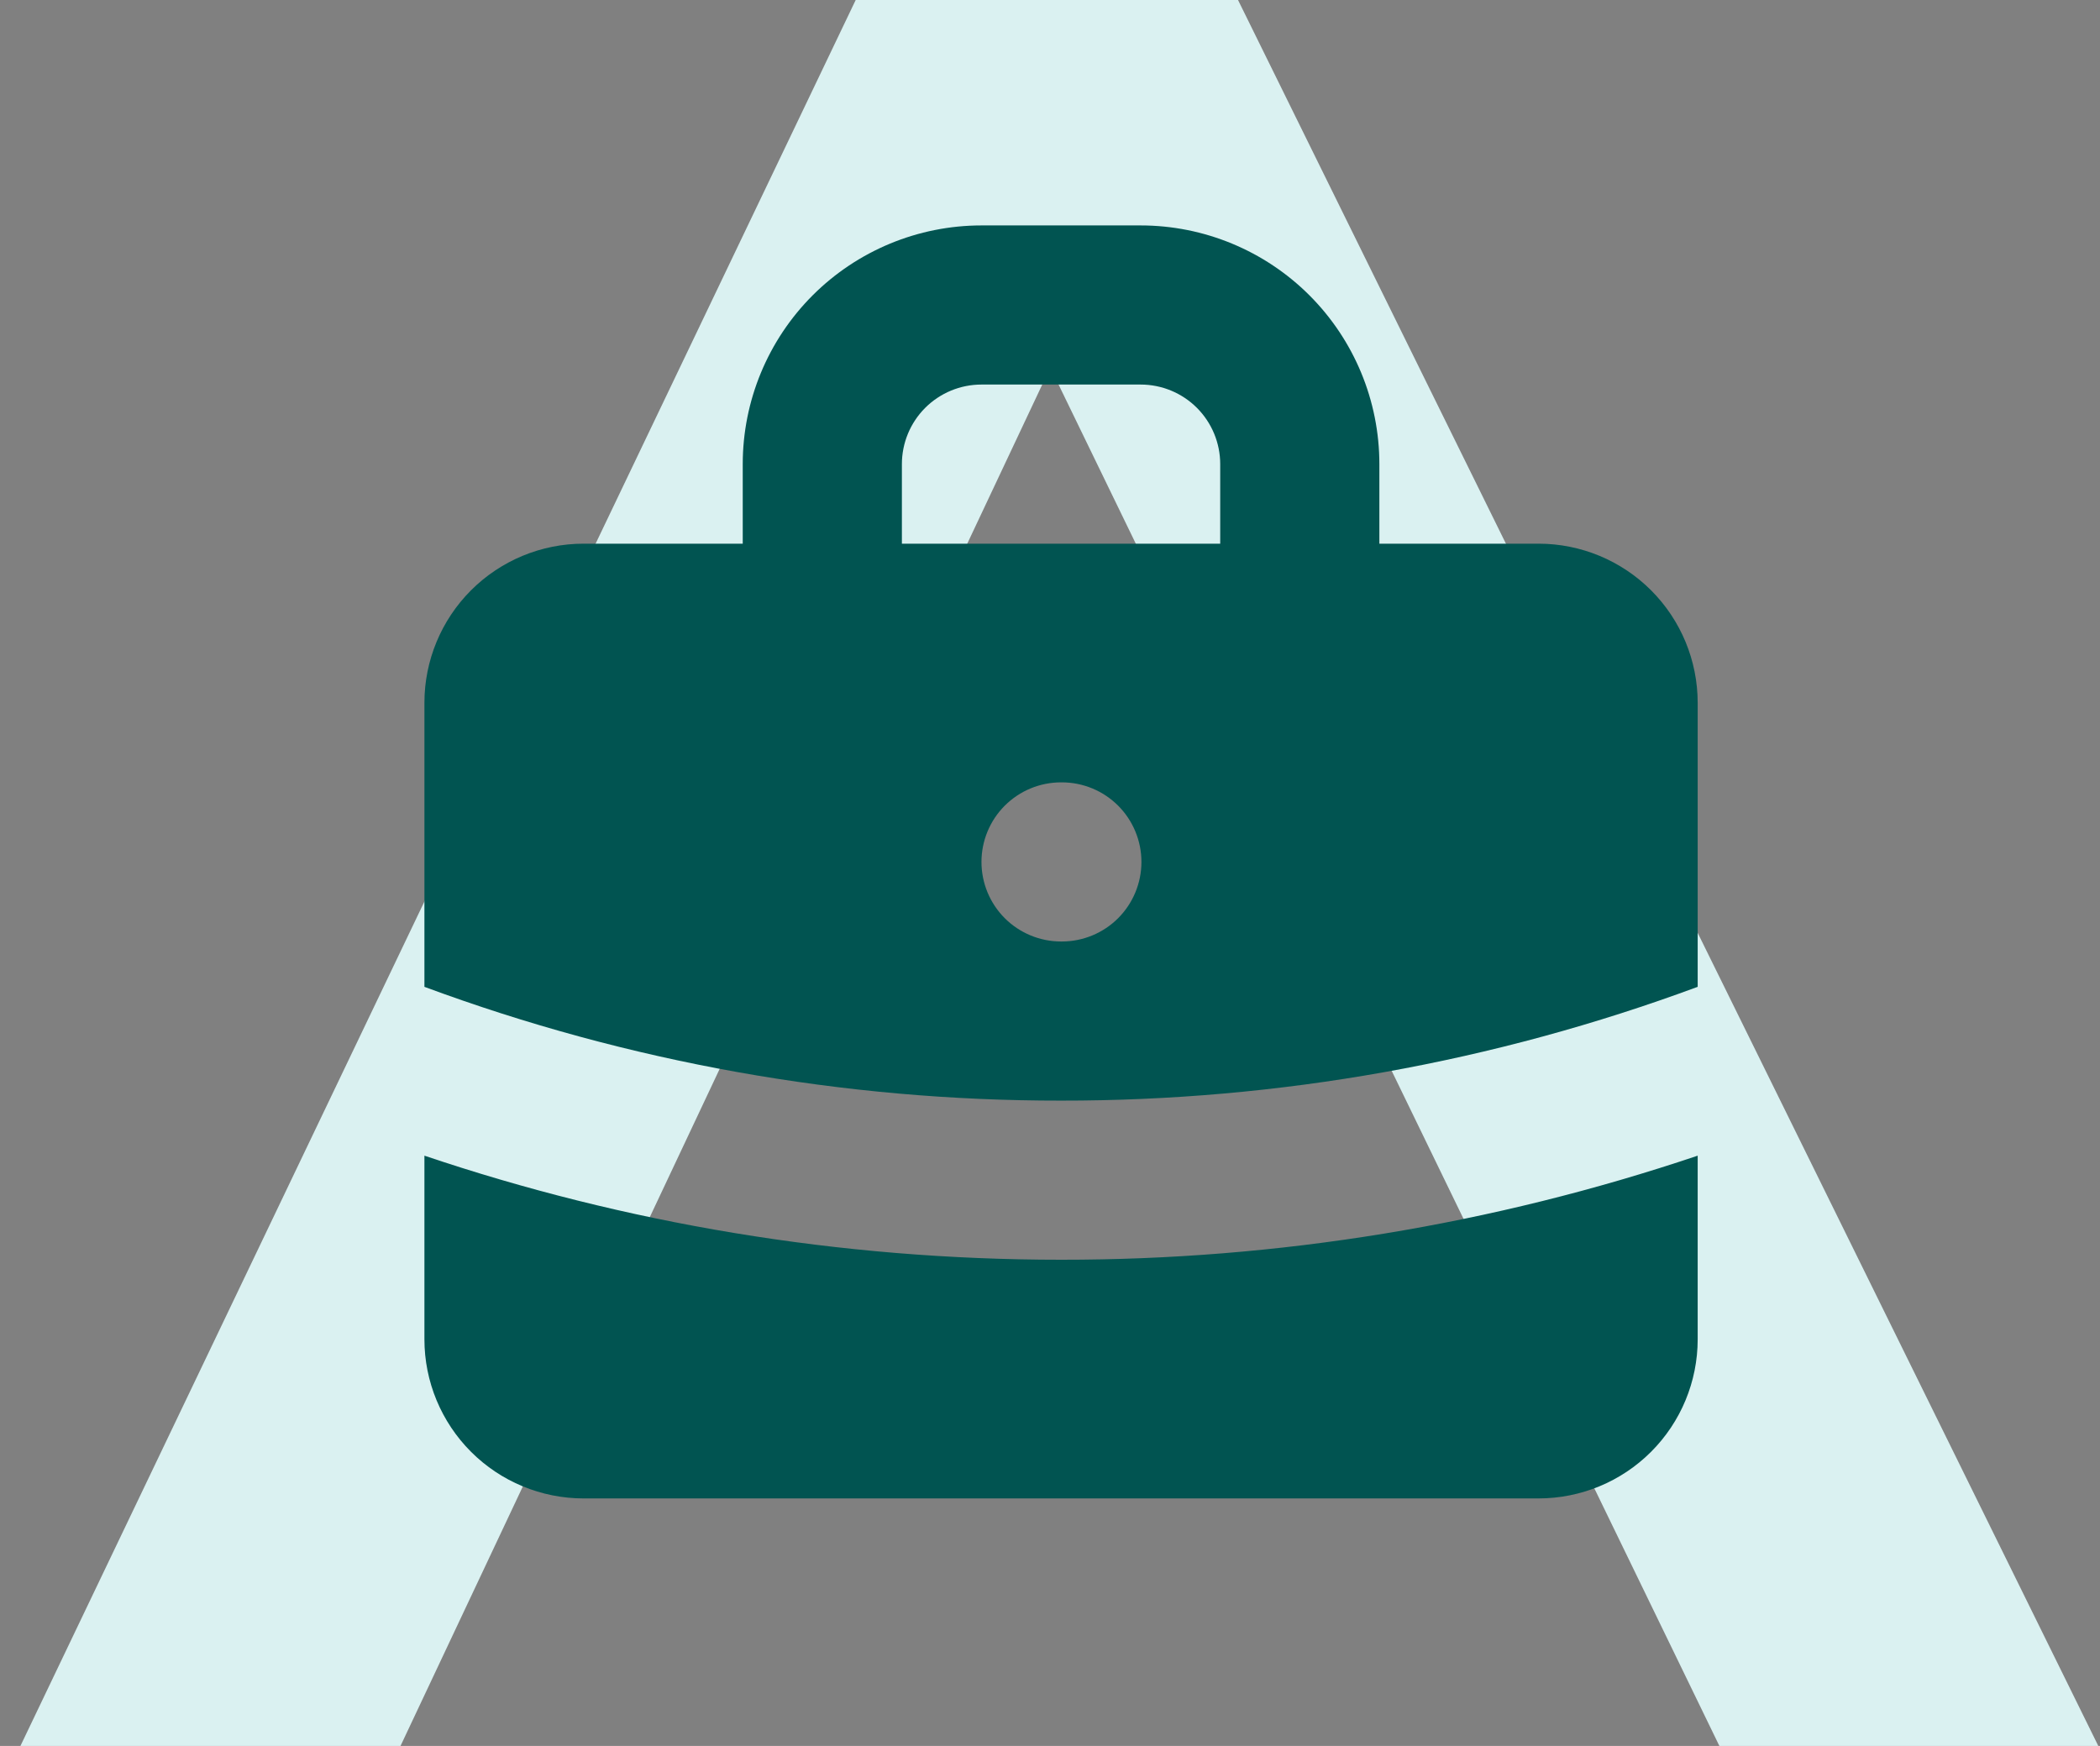
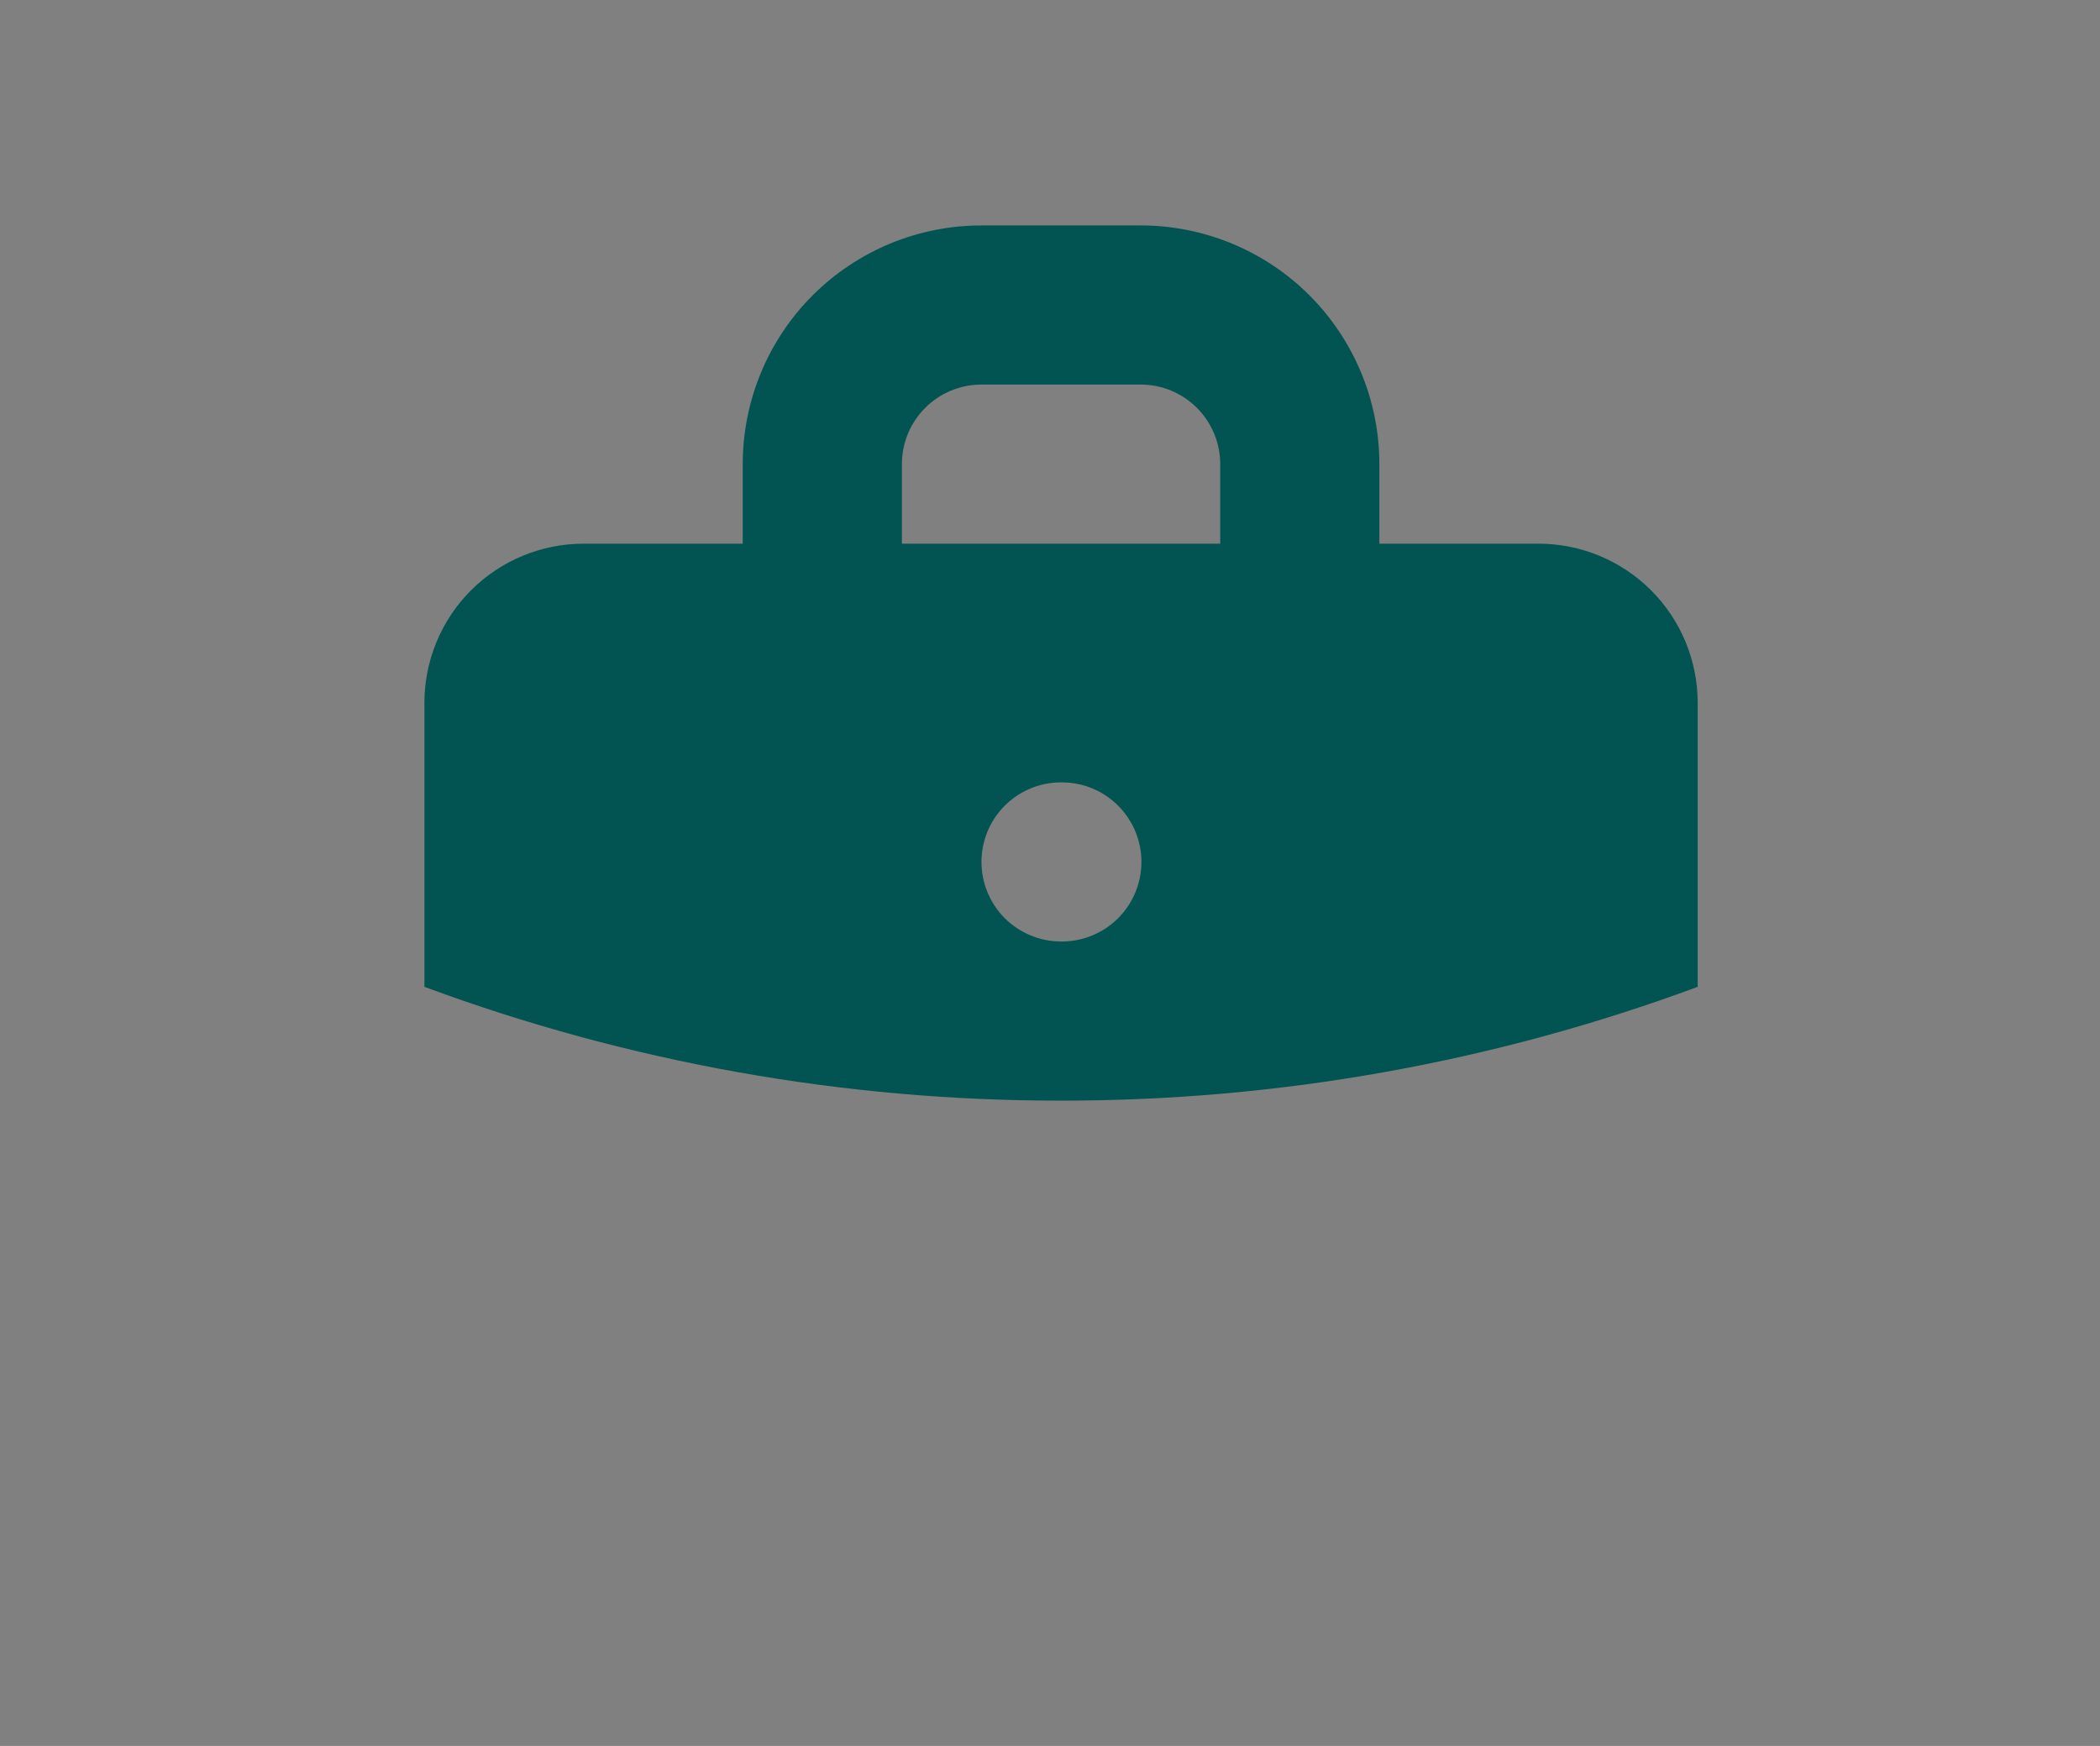
<svg xmlns="http://www.w3.org/2000/svg" width="95" height="79" viewBox="0 0 95 79" fill="none">
  <rect x="0" y="0" width="95" height="79" fill="#808080" stroke="none" />
-   <path d="M38.71 4.64212e-07H56.006L94.924 79H77.782L47.513 16.629L18.118 79H0.924L38.71 4.64212e-07Z" fill="#DAF1F1" />
-   <path fill-rule="evenodd" clip-rule="evenodd" d="M33.6 24.6V21C33.6 18.136 34.738 15.389 36.763 13.363C38.789 11.338 41.536 10.2 44.4 10.2H51.6C54.464 10.2 57.211 11.338 59.237 13.363C61.262 15.389 62.4 18.136 62.4 21V24.6H69.6C71.51 24.6 73.341 25.359 74.691 26.709C76.041 28.059 76.8 29.89 76.8 31.8V44.652C67.583 48.067 57.83 49.811 48 49.8C38.17 49.811 28.417 48.068 19.2 44.652V31.8C19.2 29.89 19.959 28.059 21.309 26.709C22.659 25.359 24.491 24.6 26.4 24.6H33.6ZM40.8 21C40.8 20.045 41.179 19.13 41.854 18.454C42.53 17.779 43.445 17.4 44.4 17.4H51.6C52.555 17.4 53.471 17.779 54.146 18.454C54.821 19.13 55.2 20.045 55.2 21V24.6H40.8V21ZM44.4 39C44.4 38.045 44.779 37.13 45.454 36.454C46.13 35.779 47.045 35.4 48 35.4H48.036C48.991 35.4 49.907 35.779 50.582 36.454C51.257 37.13 51.636 38.045 51.636 39C51.636 39.955 51.257 40.87 50.582 41.546C49.907 42.221 48.991 42.6 48.036 42.6H48C47.045 42.6 46.13 42.221 45.454 41.546C44.779 40.87 44.4 39.955 44.4 39Z" fill="#015451" />
-   <path d="M19.2 52.291V60.6C19.2 62.51 19.959 64.341 21.309 65.691C22.659 67.041 24.491 67.8 26.4 67.8H69.6C71.51 67.8 73.341 67.041 74.691 65.691C76.041 64.341 76.8 62.51 76.8 60.6V52.291C67.52 55.419 57.792 57.009 48 57C37.934 57 28.247 55.344 19.2 52.291Z" fill="#015451" />
+   <path fill-rule="evenodd" clip-rule="evenodd" d="M33.6 24.6V21C33.6 18.136 34.738 15.389 36.763 13.363C38.789 11.338 41.536 10.2 44.4 10.2H51.6C54.464 10.2 57.211 11.338 59.237 13.363C61.262 15.389 62.4 18.136 62.4 21V24.6H69.6C71.51 24.6 73.341 25.359 74.691 26.709C76.041 28.059 76.8 29.89 76.8 31.8V44.652C67.583 48.067 57.83 49.811 48 49.8C38.17 49.811 28.417 48.068 19.2 44.652V31.8C19.2 29.89 19.959 28.059 21.309 26.709C22.659 25.359 24.491 24.6 26.4 24.6H33.6ZM40.8 21C40.8 20.045 41.179 19.13 41.854 18.454C42.53 17.779 43.445 17.4 44.4 17.4H51.6C52.555 17.4 53.471 17.779 54.146 18.454C54.821 19.13 55.2 20.045 55.2 21V24.6H40.8V21M44.4 39C44.4 38.045 44.779 37.13 45.454 36.454C46.13 35.779 47.045 35.4 48 35.4H48.036C48.991 35.4 49.907 35.779 50.582 36.454C51.257 37.13 51.636 38.045 51.636 39C51.636 39.955 51.257 40.87 50.582 41.546C49.907 42.221 48.991 42.6 48.036 42.6H48C47.045 42.6 46.13 42.221 45.454 41.546C44.779 40.87 44.4 39.955 44.4 39Z" fill="#015451" />
</svg>